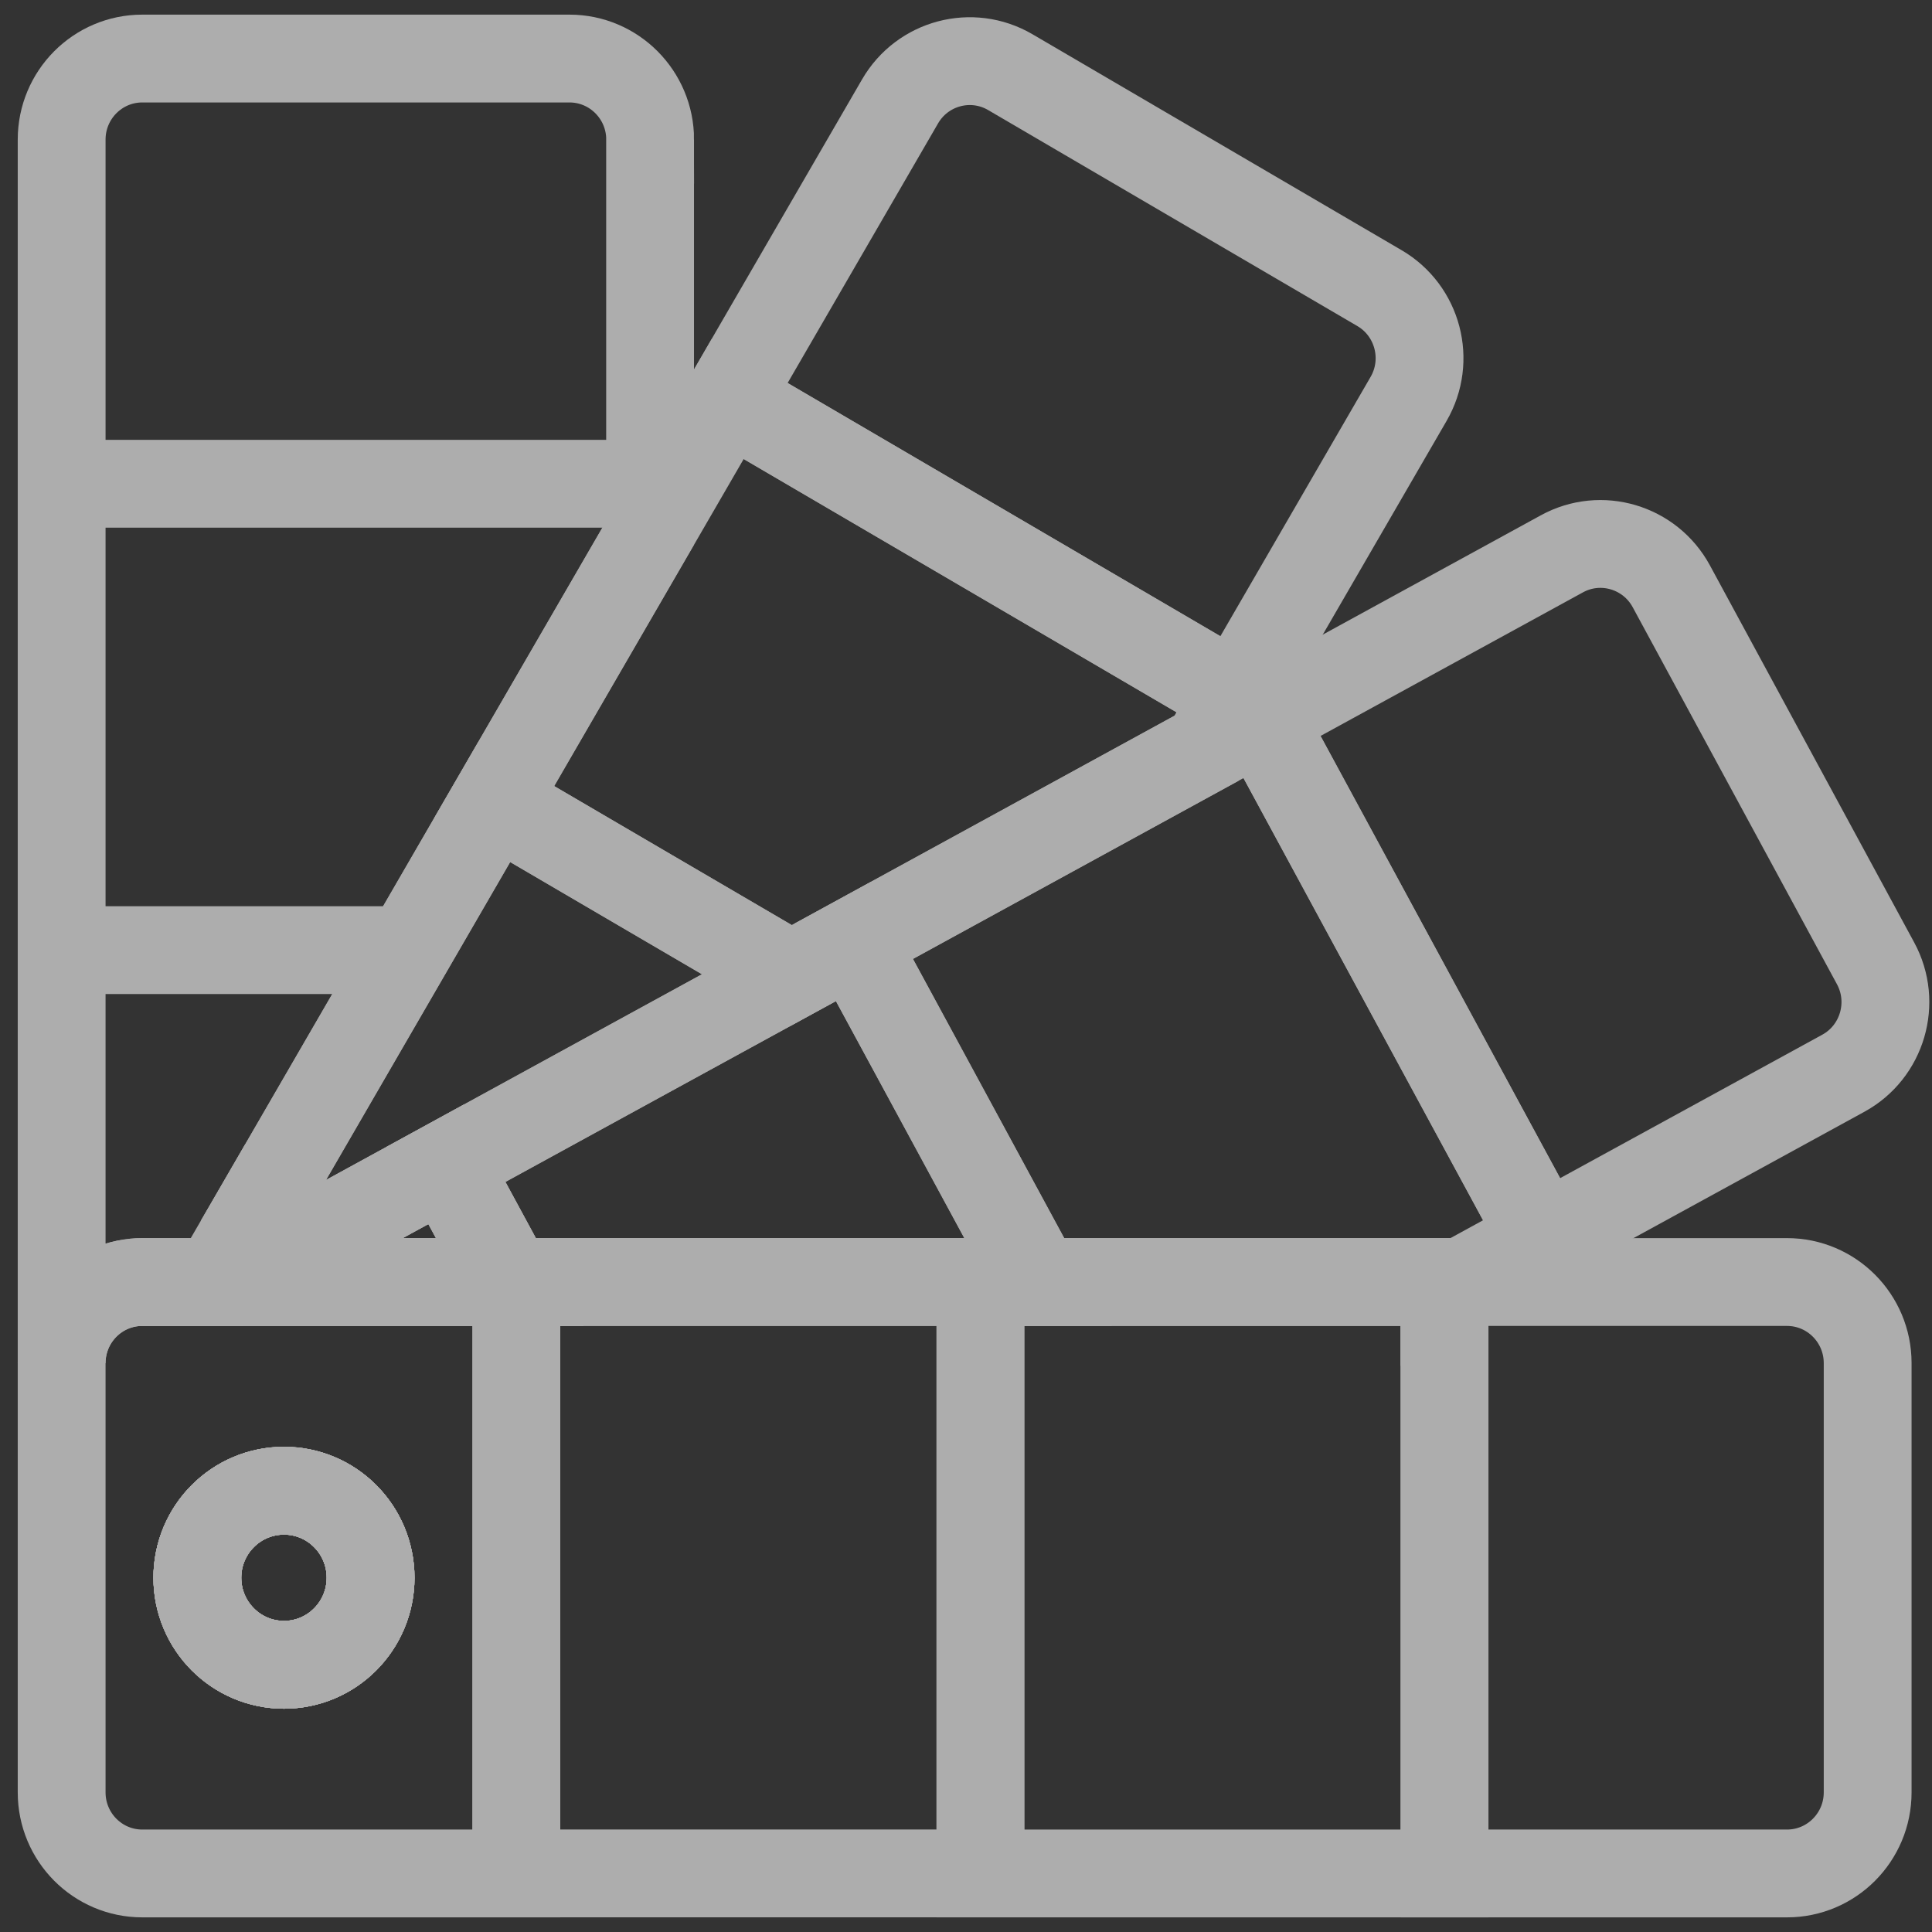
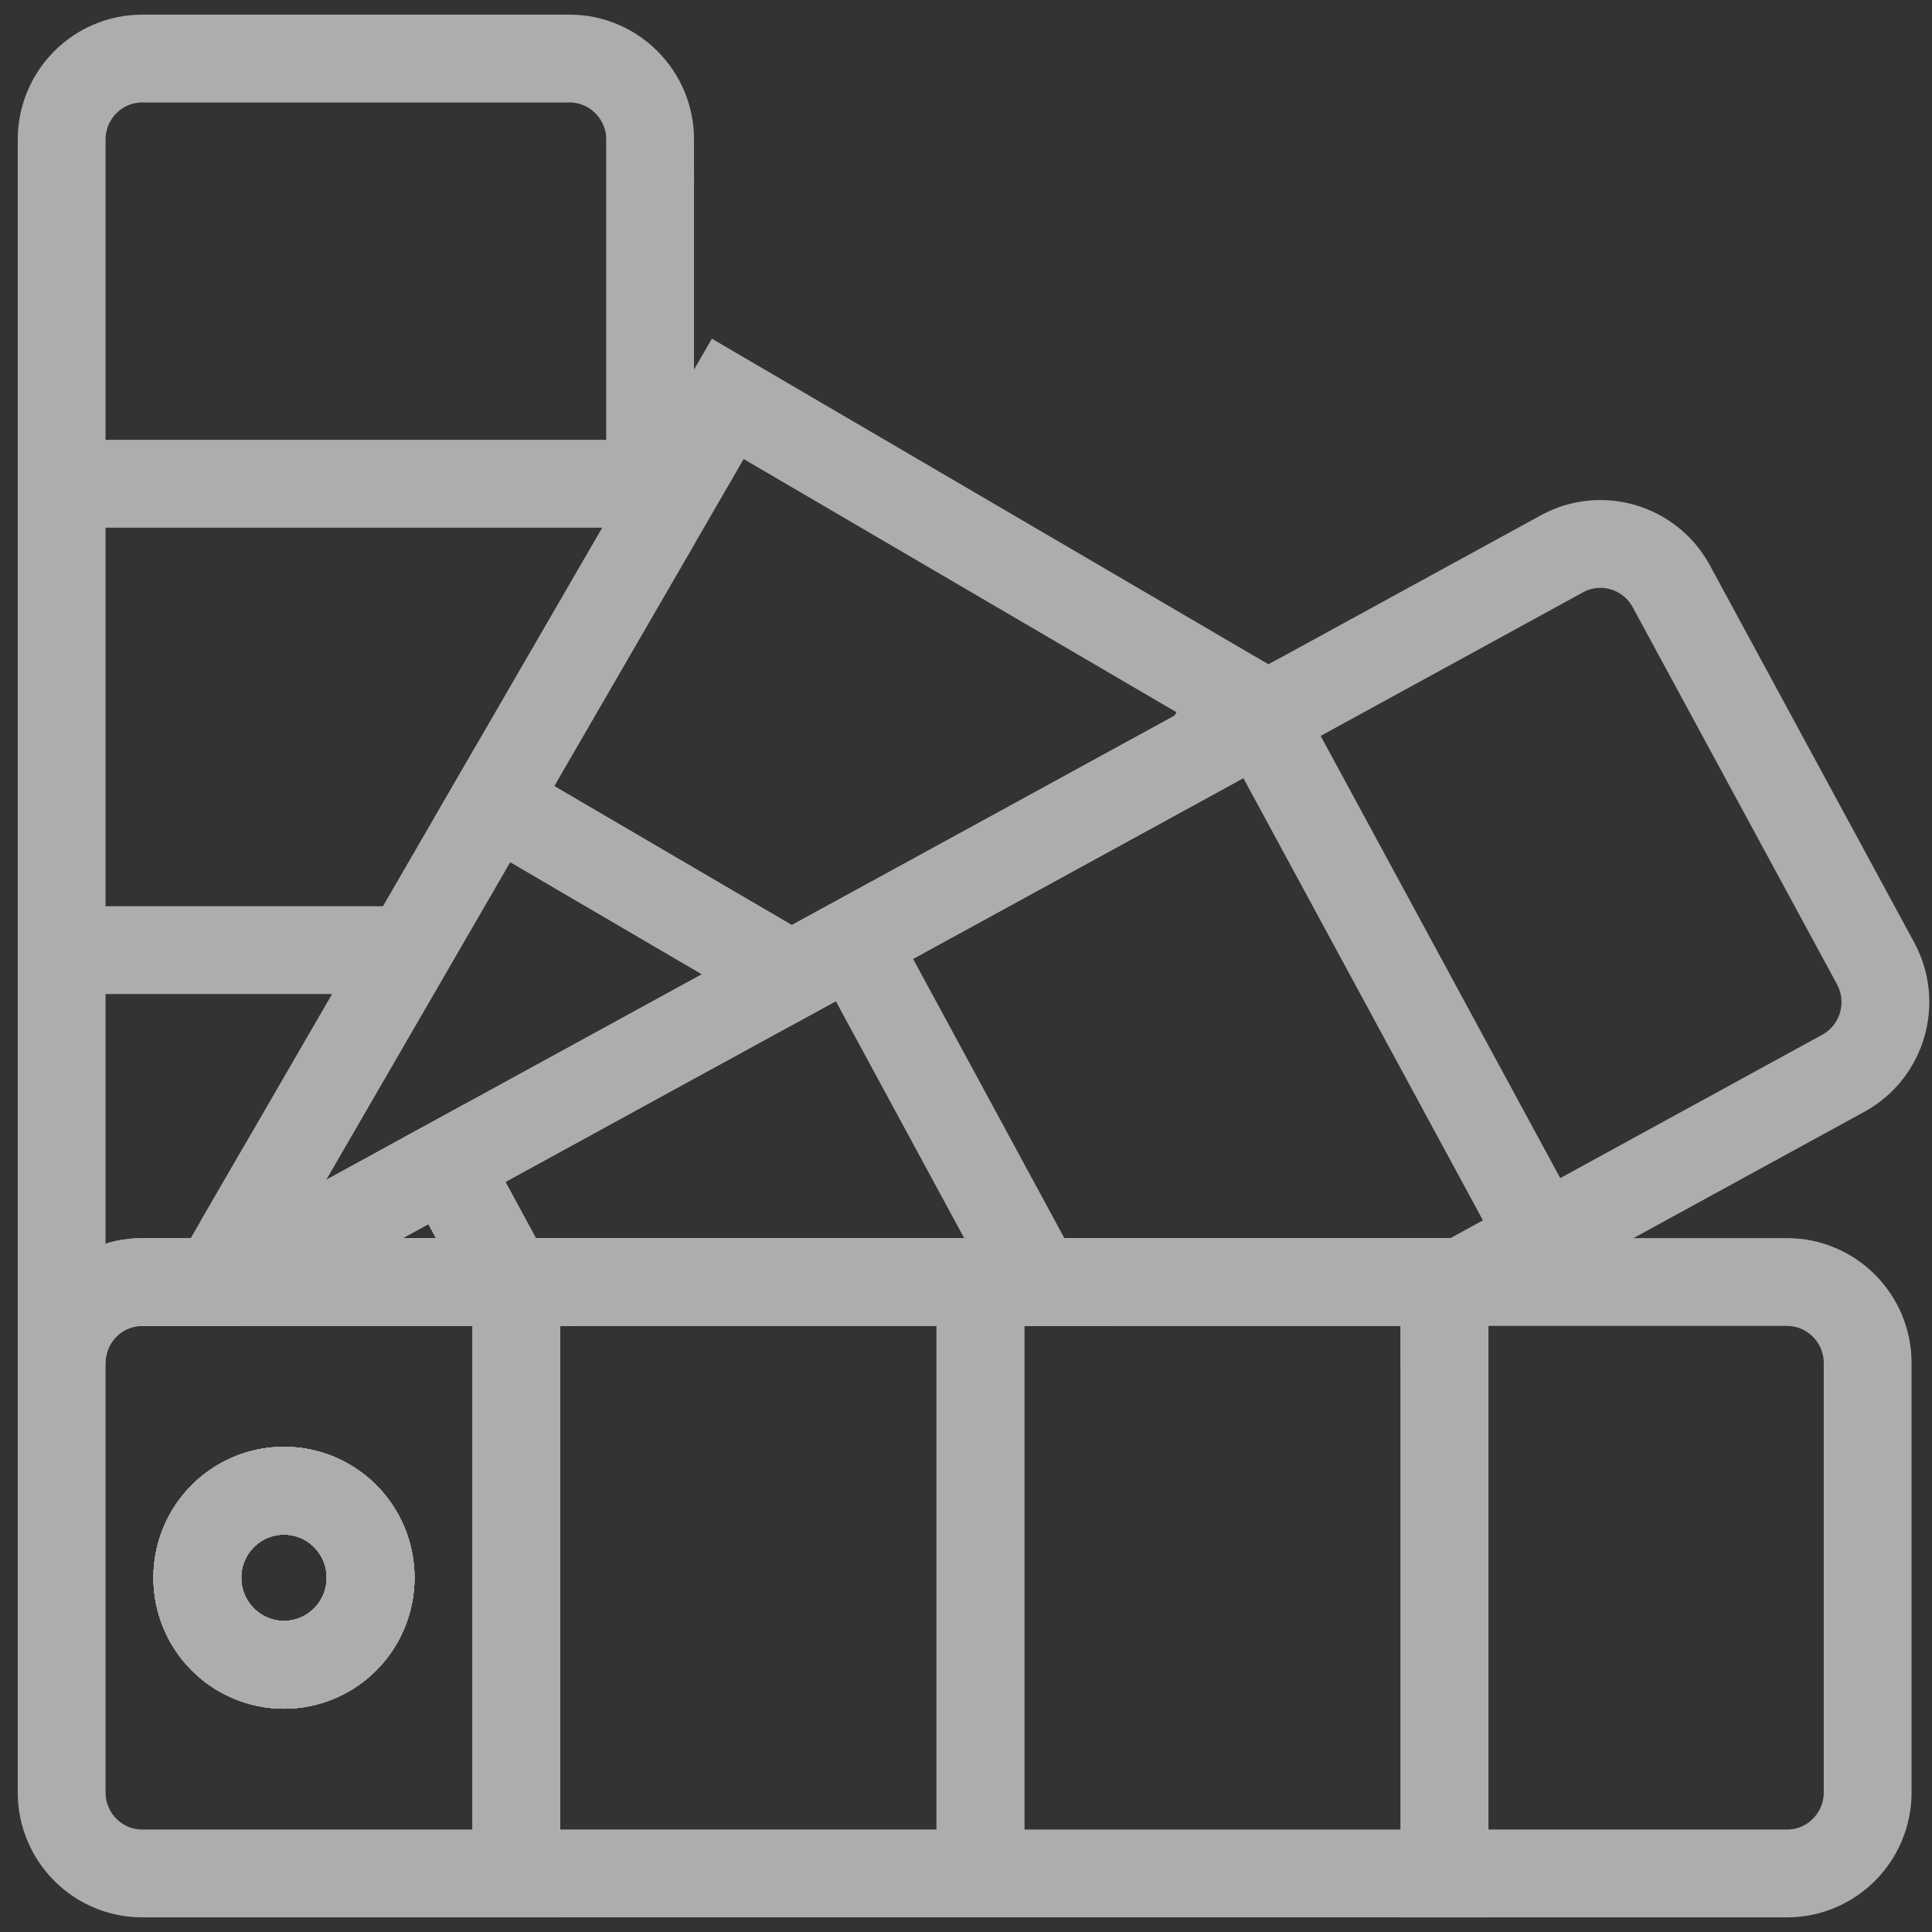
<svg xmlns="http://www.w3.org/2000/svg" fill="none" viewBox="0 0 33 33" height="33" width="33">
  <rect x="0" y="0" width="33" height="33" fill="#333333" stroke="none" />
  <g opacity="0.6">
    <path stroke-miterlimit="10" stroke-width="1.5" stroke="white" d="M6.33 26.949C6.33 27.771 5.668 28.436 4.851 28.436C4.034 28.436 3.371 27.771 3.371 26.949C3.371 26.127 4.033 25.462 4.851 25.462C5.669 25.462 6.33 26.128 6.33 26.949Z" />
    <path stroke-miterlimit="10" stroke-width="1.5" stroke="white" d="M8.818 21.898V22.108L8.705 21.898H8.818Z" />
    <path stroke-miterlimit="10" stroke-width="1.5" stroke="white" d="M24.673 21.898H16.746V32H24.673V21.898Z" />
    <path stroke-miterlimit="10" stroke-width="1.5" stroke="white" d="M31.901 23.283V30.615C31.901 31.38 31.284 32 30.523 32H24.674V21.898H30.523C31.284 21.898 31.901 22.518 31.901 23.283Z" />
    <path stroke-miterlimit="10" stroke-width="1.5" stroke="white" d="M6.33 26.949C6.33 27.771 5.668 28.436 4.851 28.436C4.034 28.436 3.371 27.771 3.371 26.949C3.371 26.127 4.033 25.462 4.851 25.462C5.669 25.462 6.33 26.128 6.33 26.949Z" />
    <path stroke-miterlimit="10" stroke-width="1.5" stroke="white" d="M6.33 26.949C6.33 27.771 5.668 28.436 4.851 28.436C4.034 28.436 3.371 27.771 3.371 26.949C3.371 26.128 4.033 25.463 4.851 25.463C5.669 25.463 6.33 26.128 6.33 26.949Z" />
-     <path stroke-miterlimit="10" stroke-width="1.5" stroke="white" d="M8.818 22.108L8.705 21.898H8.818V22.108Z" />
    <path stroke-miterlimit="10" stroke-width="1.5" stroke="white" d="M11.104 2.385V9.101L8.442 13.697L6.976 16.229L4.454 20.582L5.371 21.118L7.617 19.889L8.705 21.898H2.431C1.669 21.898 1.053 22.518 1.053 23.283V2.385C1.053 1.62 1.669 1 2.431 1H9.727C10.487 1 11.105 1.62 11.105 2.385H11.104Z" />
    <path stroke-miterlimit="10" stroke-width="1.5" stroke="white" d="M6.976 16.229H1.053" />
    <path stroke-miterlimit="10" stroke-width="1.5" stroke="white" d="M1.053 8.263H11.105" />
    <path stroke-miterlimit="10" stroke-width="1.5" stroke="white" d="M8.705 21.898H2.431C1.669 21.898 1.053 22.518 1.053 23.283V30.615C1.053 31.38 1.669 32 2.431 32H8.819V22.108L8.705 21.898ZM4.85 28.436C4.033 28.436 3.37 27.771 3.37 26.949C3.37 26.127 4.033 25.463 4.85 25.463C5.668 25.463 6.329 26.128 6.329 26.949C6.329 27.77 5.667 28.436 4.85 28.436Z" />
    <path stroke-miterlimit="10" stroke-width="1.5" stroke="white" d="M6.33 26.949C6.33 27.771 5.668 28.436 4.851 28.436C4.034 28.436 3.371 27.771 3.371 26.949C3.371 26.127 4.033 25.463 4.851 25.463C5.669 25.463 6.33 26.128 6.33 26.949Z" />
    <path stroke-miterlimit="10" stroke-width="1.5" stroke="white" d="M8.818 21.898V22.108L8.705 21.898H8.818Z" />
    <path stroke-miterlimit="10" stroke-width="1.5" stroke="white" d="M26.346 21.143L25.052 21.851L24.966 21.898H17.73L16.567 19.751L15.536 17.848L14.578 16.08L20.602 12.784L21.54 12.271L26.346 21.143Z" />
    <path stroke-miterlimit="10" stroke-width="1.5" stroke="white" d="M24.672 21.898H24.966L24.672 22.06V21.898Z" />
    <path stroke-miterlimit="10" stroke-width="1.5" stroke="white" d="M31.485 18.332L26.348 21.143L21.541 12.271L26.678 9.46C27.346 9.094 28.183 9.343 28.547 10.014L32.036 16.454C32.4 17.125 32.153 17.967 31.485 18.332Z" />
-     <path stroke-miterlimit="10" stroke-width="1.5" stroke="white" d="M6.33 26.948C6.33 27.77 5.668 28.435 4.851 28.435C4.034 28.435 3.371 27.77 3.371 26.948C3.371 26.127 4.033 25.462 4.851 25.462C5.669 25.462 6.33 26.127 6.33 26.948Z" />
+     <path stroke-miterlimit="10" stroke-width="1.5" stroke="white" d="M6.33 26.948C6.33 27.77 5.668 28.435 4.851 28.435C4.034 28.435 3.371 27.77 3.371 26.948C3.371 26.127 4.033 25.462 4.851 25.462C5.669 25.462 6.33 26.127 6.33 26.948" />
    <path stroke-miterlimit="10" stroke-width="1.5" stroke="white" d="M16.747 21.897H8.82V31.999H16.747V21.897Z" />
    <path stroke-miterlimit="10" stroke-width="1.5" stroke="white" d="M8.707 21.898H3.947L4.139 21.793L5.372 21.118L7.618 19.889L8.707 21.898Z" />
    <path stroke-miterlimit="10" stroke-width="1.5" stroke="white" d="M8.818 21.897V22.107L8.705 21.897H8.818Z" />
    <path stroke-miterlimit="10" stroke-width="1.5" stroke="white" d="M17.731 21.898H8.706L7.617 19.889L11.105 17.98L13.512 16.663L14.579 16.08L15.537 17.847L16.568 19.75L17.731 21.898Z" />
    <path stroke-miterlimit="10" stroke-width="1.5" stroke="white" d="M13.513 16.663L11.105 17.98L7.618 19.889L5.372 21.118L4.455 20.582L6.976 16.229L8.443 13.697H8.443L11.105 15.255L13.513 16.663Z" />
    <path stroke-miterlimit="10" stroke-width="1.5" stroke="white" d="M4.454 20.581L5.37 21.117L4.137 21.793L3.946 21.897H3.691L4.454 20.581Z" />
    <path stroke-miterlimit="10" stroke-width="1.5" stroke="white" d="M21.118 11.895L20.604 12.783L14.579 16.08L13.513 16.663L11.106 15.255L8.443 13.697L11.106 9.101L12.431 6.813L21.118 11.895Z" />
-     <path stroke-miterlimit="10" stroke-width="1.5" stroke="white" d="M24.059 6.815L21.116 11.895L12.43 6.812L15.373 1.733C15.755 1.072 16.599 0.848 17.256 1.232L23.562 4.921C24.22 5.306 24.443 6.154 24.059 6.815Z" />
  </g>
</svg>